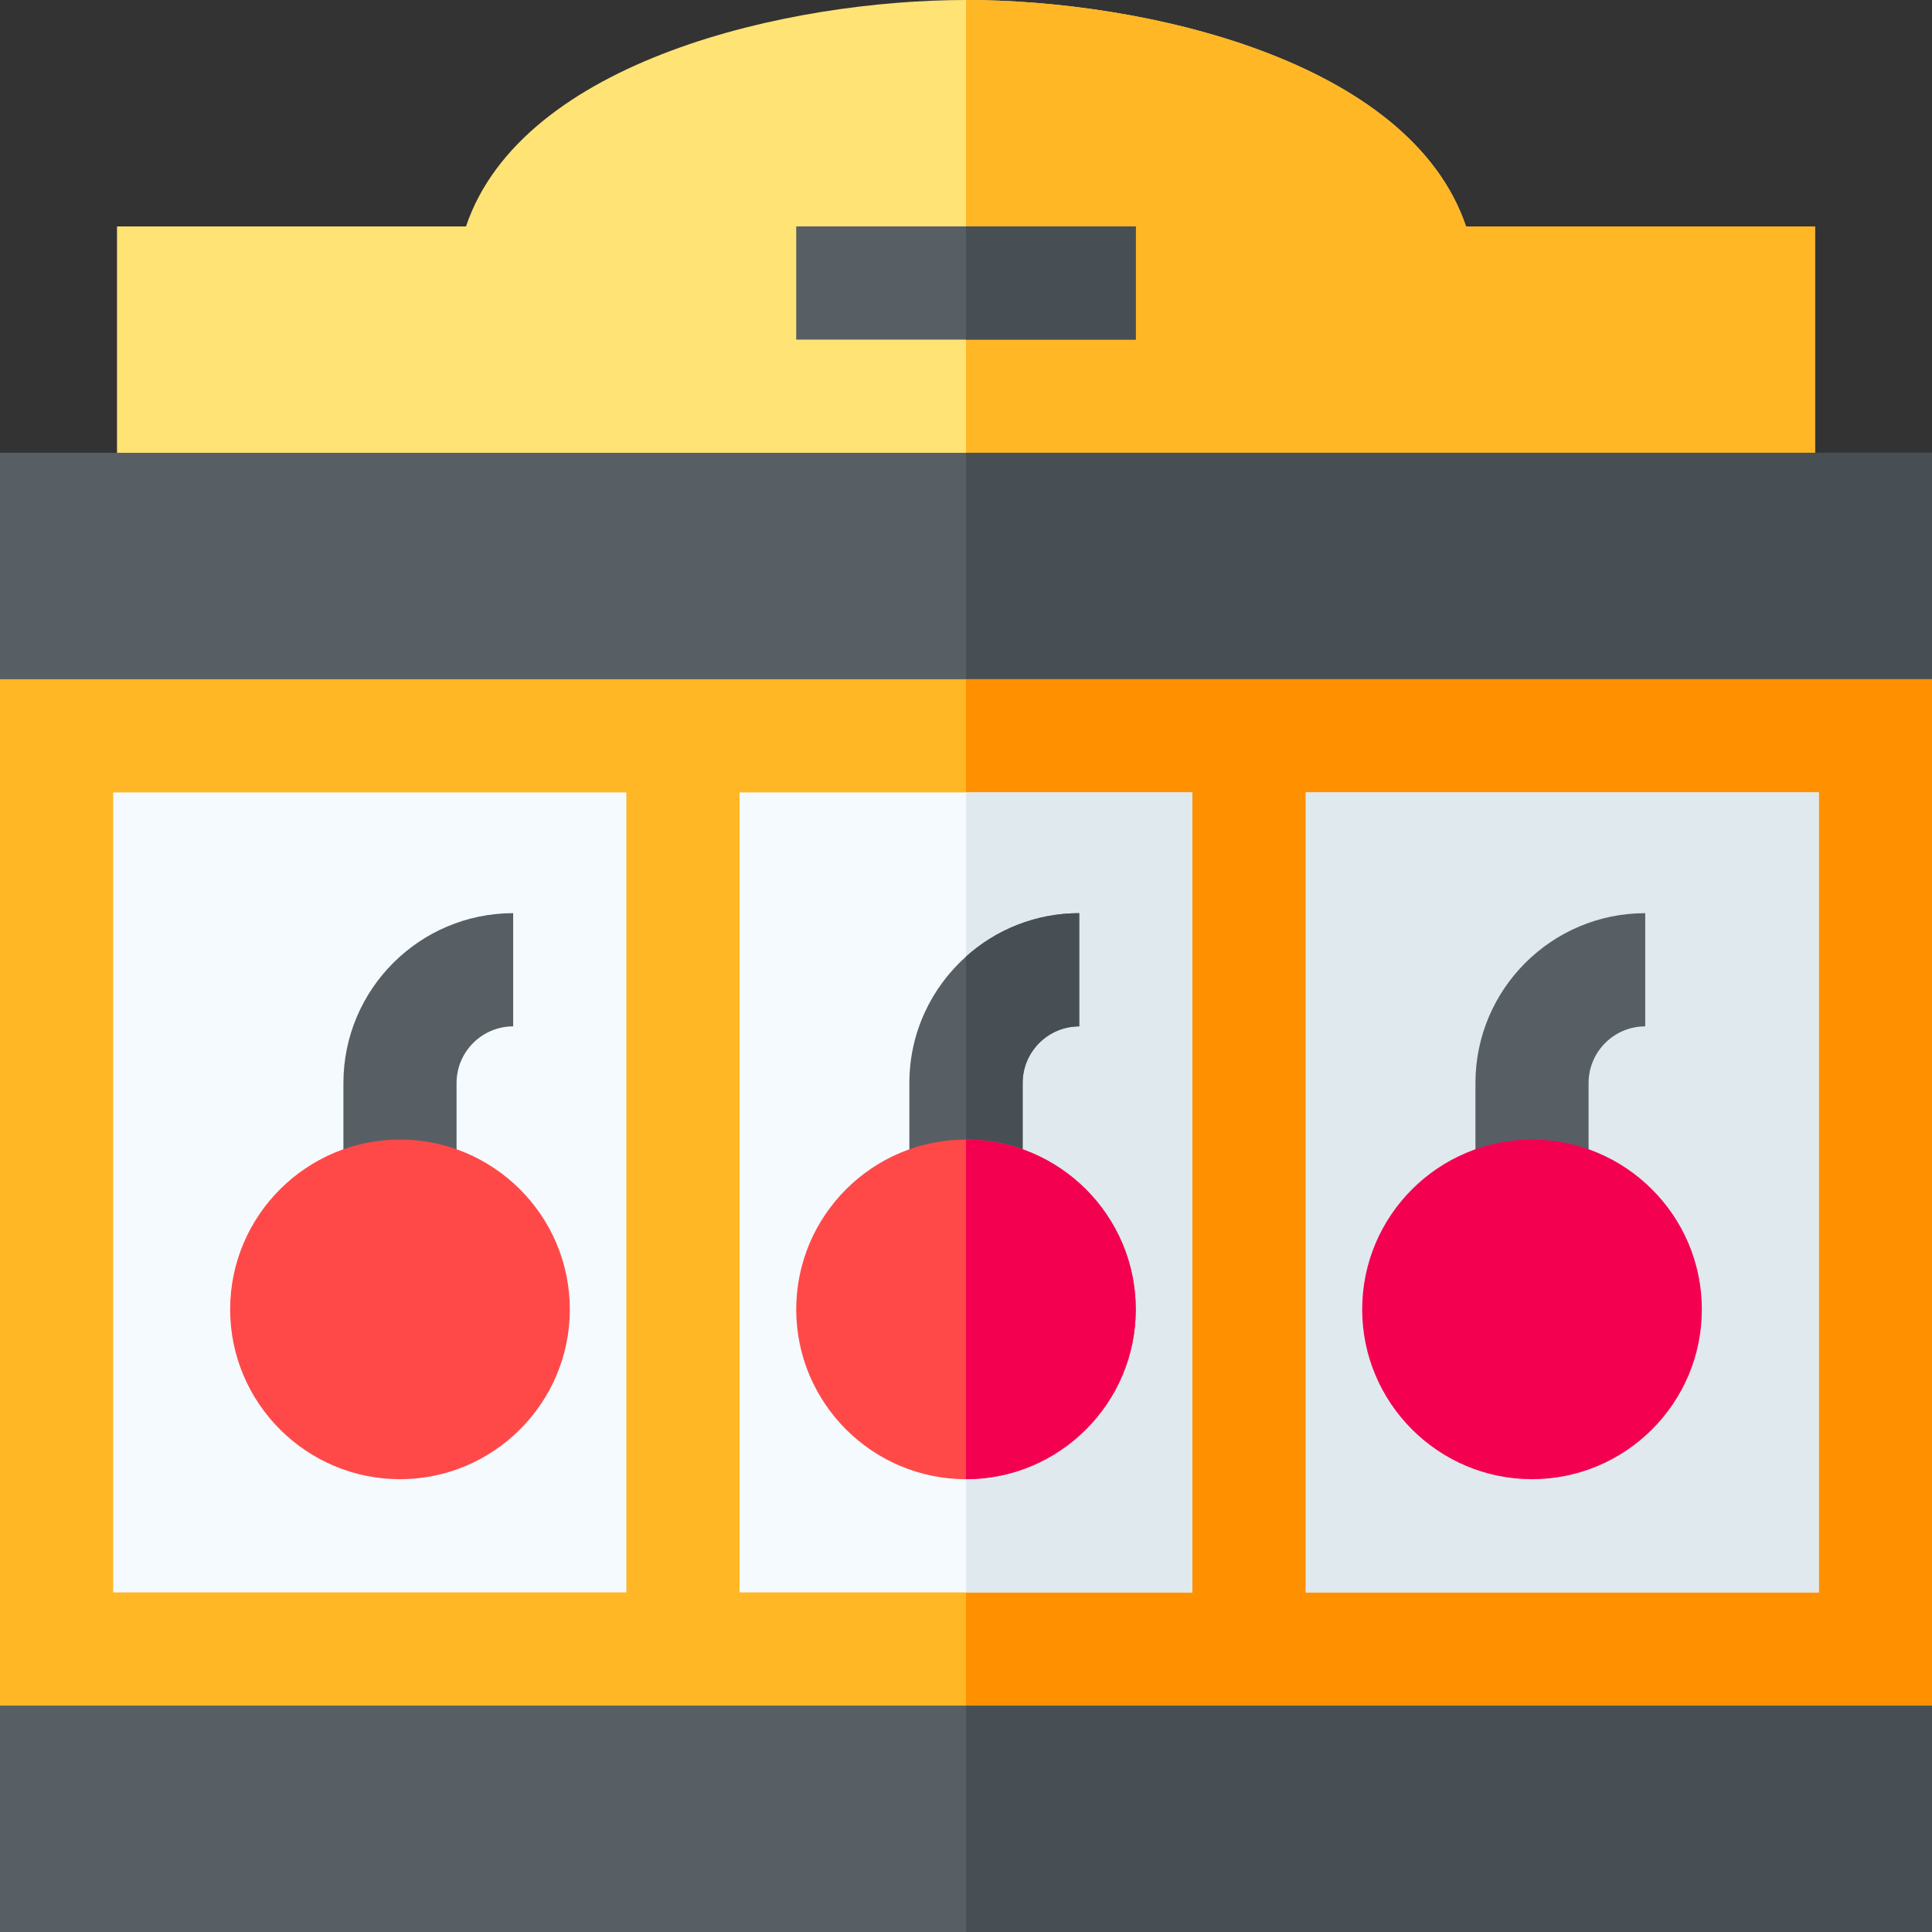
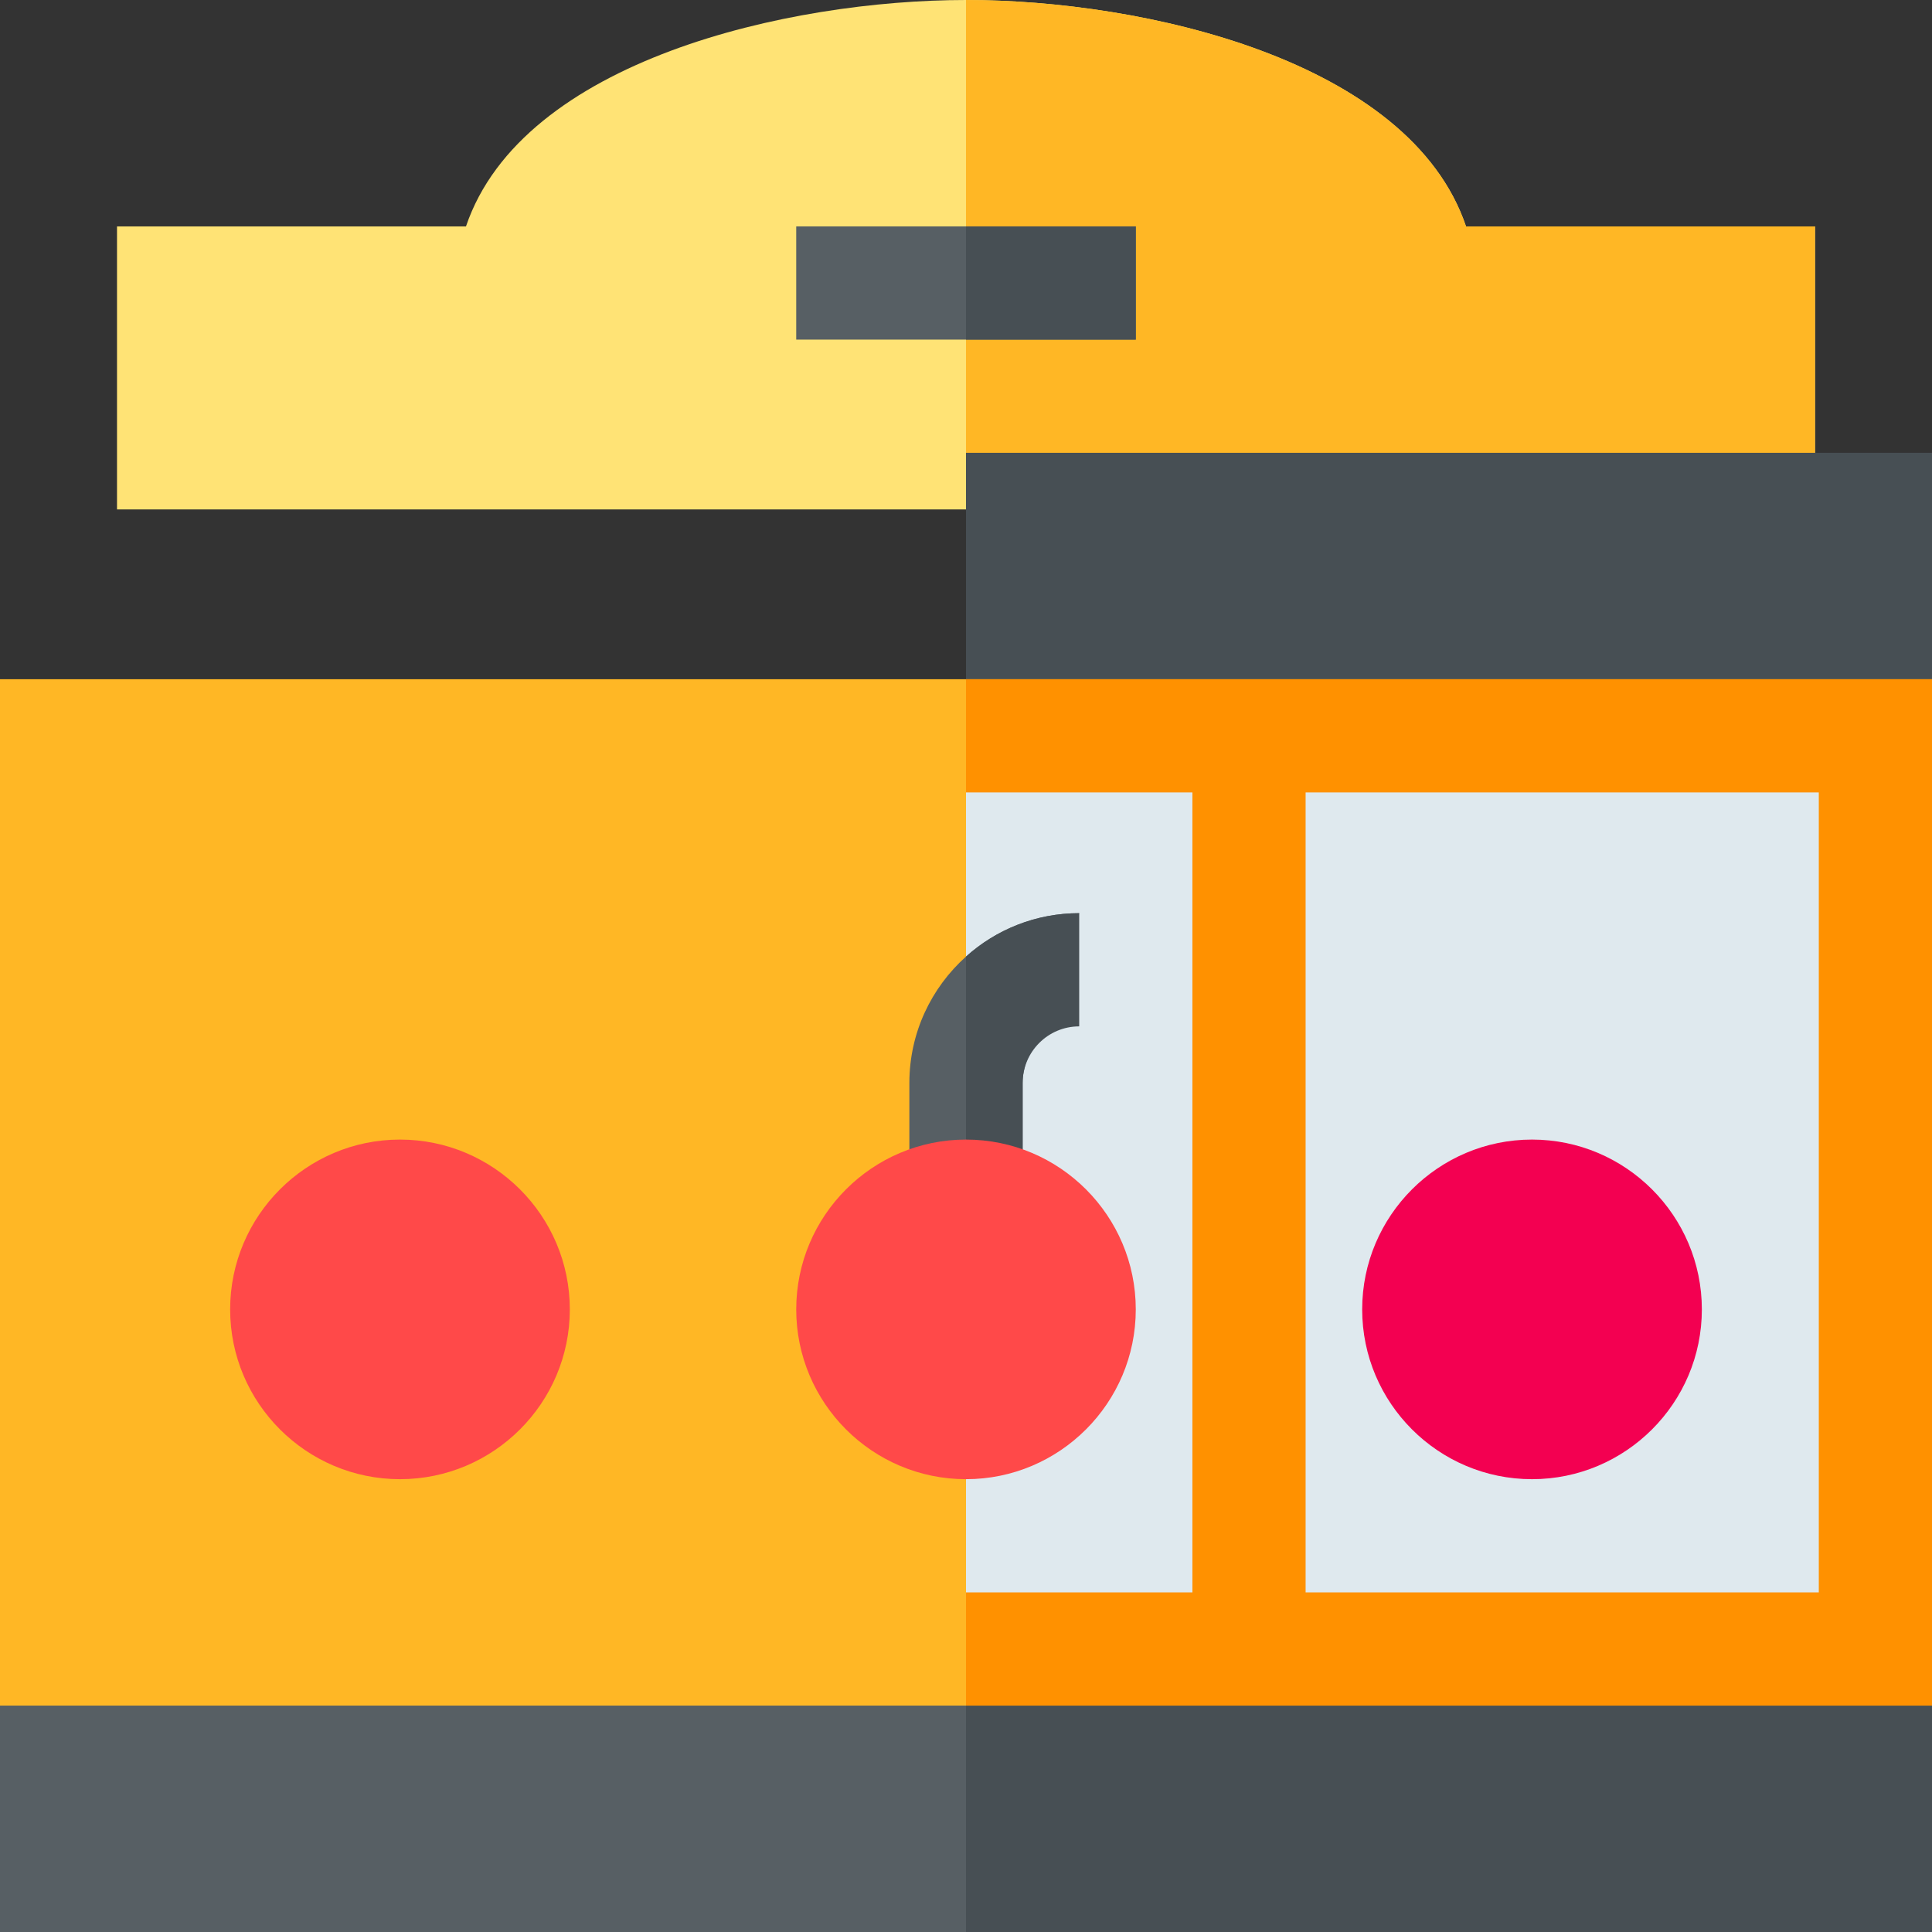
<svg xmlns="http://www.w3.org/2000/svg" width="32" height="32" viewBox="0 0 32 32" fill="none">
  <rect x="0" y="0" width="32" height="32" fill="#333333" stroke="none" />
  <g clip-path="url(#clip0_3210_1736)">
    <path d="M30.062 3.75V8.438H1.938V3.75H7.718C8.651 0.996 13.066 0 16 0C18.948 0 23.349 0.994 24.282 3.75H30.062Z" fill="#FFE375" />
    <path d="M30.062 3.75V8.438H16V0C18.948 0 23.349 0.994 24.282 3.75H30.062Z" fill="#FFB725" />
-     <path d="M32 7.5V11.25C32 11.768 31.58 12.188 31.062 12.188H0.938C0.42 12.188 0 11.768 0 11.25V7.5H32Z" fill="#575F64" />
    <path d="M32 7.5V11.25C32 11.768 31.58 12.188 31.062 12.188H16V7.5H32Z" fill="#474F54" />
    <path d="M32 28.25V32H0V28.25C0 27.733 0.42 27.312 0.938 27.312H31.062C31.58 27.312 32 27.733 32 28.25Z" fill="#575F64" />
    <path d="M32 28.25V32H16V27.312H31.062C31.58 27.312 32 27.733 32 28.25Z" fill="#474F54" />
    <path d="M0 11.25H32V28.25H0V11.25Z" fill="#FFB725" />
    <path d="M16 11.25H32V28.25H16V11.25Z" fill="#FF9100" />
-     <path d="M1.875 13.125H30.125V26.375H1.875V13.125Z" fill="#F5FAFF" />
    <path d="M16 13.125H30.125V26.375H16V13.125Z" fill="#DFE9EE" />
    <path d="M19.75 12.188H21.625V27.312H19.75V12.188Z" fill="#FF9100" />
    <path d="M10.375 12.188H12.25V27.312H10.375V12.188Z" fill="#FFB725" />
-     <path d="M7.562 19.812H5.688V17.938C5.688 16.387 6.949 15.125 8.5 15.125V17C7.983 17 7.562 17.421 7.562 17.938V19.812Z" fill="#575F64" />
-     <path d="M17.875 15.125V17C17.358 17 16.938 17.421 16.938 17.938V19.812H15.062V17.938C15.062 17.106 15.425 16.359 16 15.844C16.497 15.397 17.156 15.125 17.875 15.125Z" fill="#575F64" />
+     <path d="M17.875 15.125C17.358 17 16.938 17.421 16.938 17.938V19.812H15.062V17.938C15.062 17.106 15.425 16.359 16 15.844C16.497 15.397 17.156 15.125 17.875 15.125Z" fill="#575F64" />
    <path d="M17.875 15.125V17C17.358 17 16.938 17.421 16.938 17.938V19.812H16V15.844C16.497 15.397 17.156 15.125 17.875 15.125Z" fill="#474F54" />
-     <path d="M26.312 19.812H24.438V17.938C24.438 16.387 25.699 15.125 27.25 15.125V17C26.733 17 26.312 17.421 26.312 17.938V19.812Z" fill="#575F64" />
    <path d="M13.188 3.75H18.812V5.625H13.188V3.75Z" fill="#575F64" />
    <path d="M16 3.75H18.812V5.625H16V3.75Z" fill="#474F54" />
    <path d="M6.625 24.5C5.074 24.5 3.812 23.238 3.812 21.688C3.812 20.137 5.074 18.875 6.625 18.875C8.176 18.875 9.438 20.137 9.438 21.688C9.438 23.238 8.176 24.5 6.625 24.5Z" fill="#FF4949" />
    <path d="M16 18.875C14.449 18.875 13.188 20.137 13.188 21.688C13.188 23.238 14.449 24.5 16 24.5C17.551 24.5 18.812 23.238 18.812 21.688C18.812 20.137 17.551 18.875 16 18.875Z" fill="#FF4949" />
-     <path d="M18.812 21.688C18.812 23.238 17.551 24.5 16 24.5V18.875C17.551 18.875 18.812 20.137 18.812 21.688Z" fill="#F30051" />
    <path d="M25.375 24.5C23.824 24.5 22.562 23.238 22.562 21.688C22.562 20.137 23.824 18.875 25.375 18.875C26.926 18.875 28.188 20.137 28.188 21.688C28.188 23.238 26.926 24.5 25.375 24.5Z" fill="#F30051" />
  </g>
  <defs>
    <clipPath id="clip0_3210_1736">
      <rect width="32" height="32" fill="white" />
    </clipPath>
  </defs>
</svg>